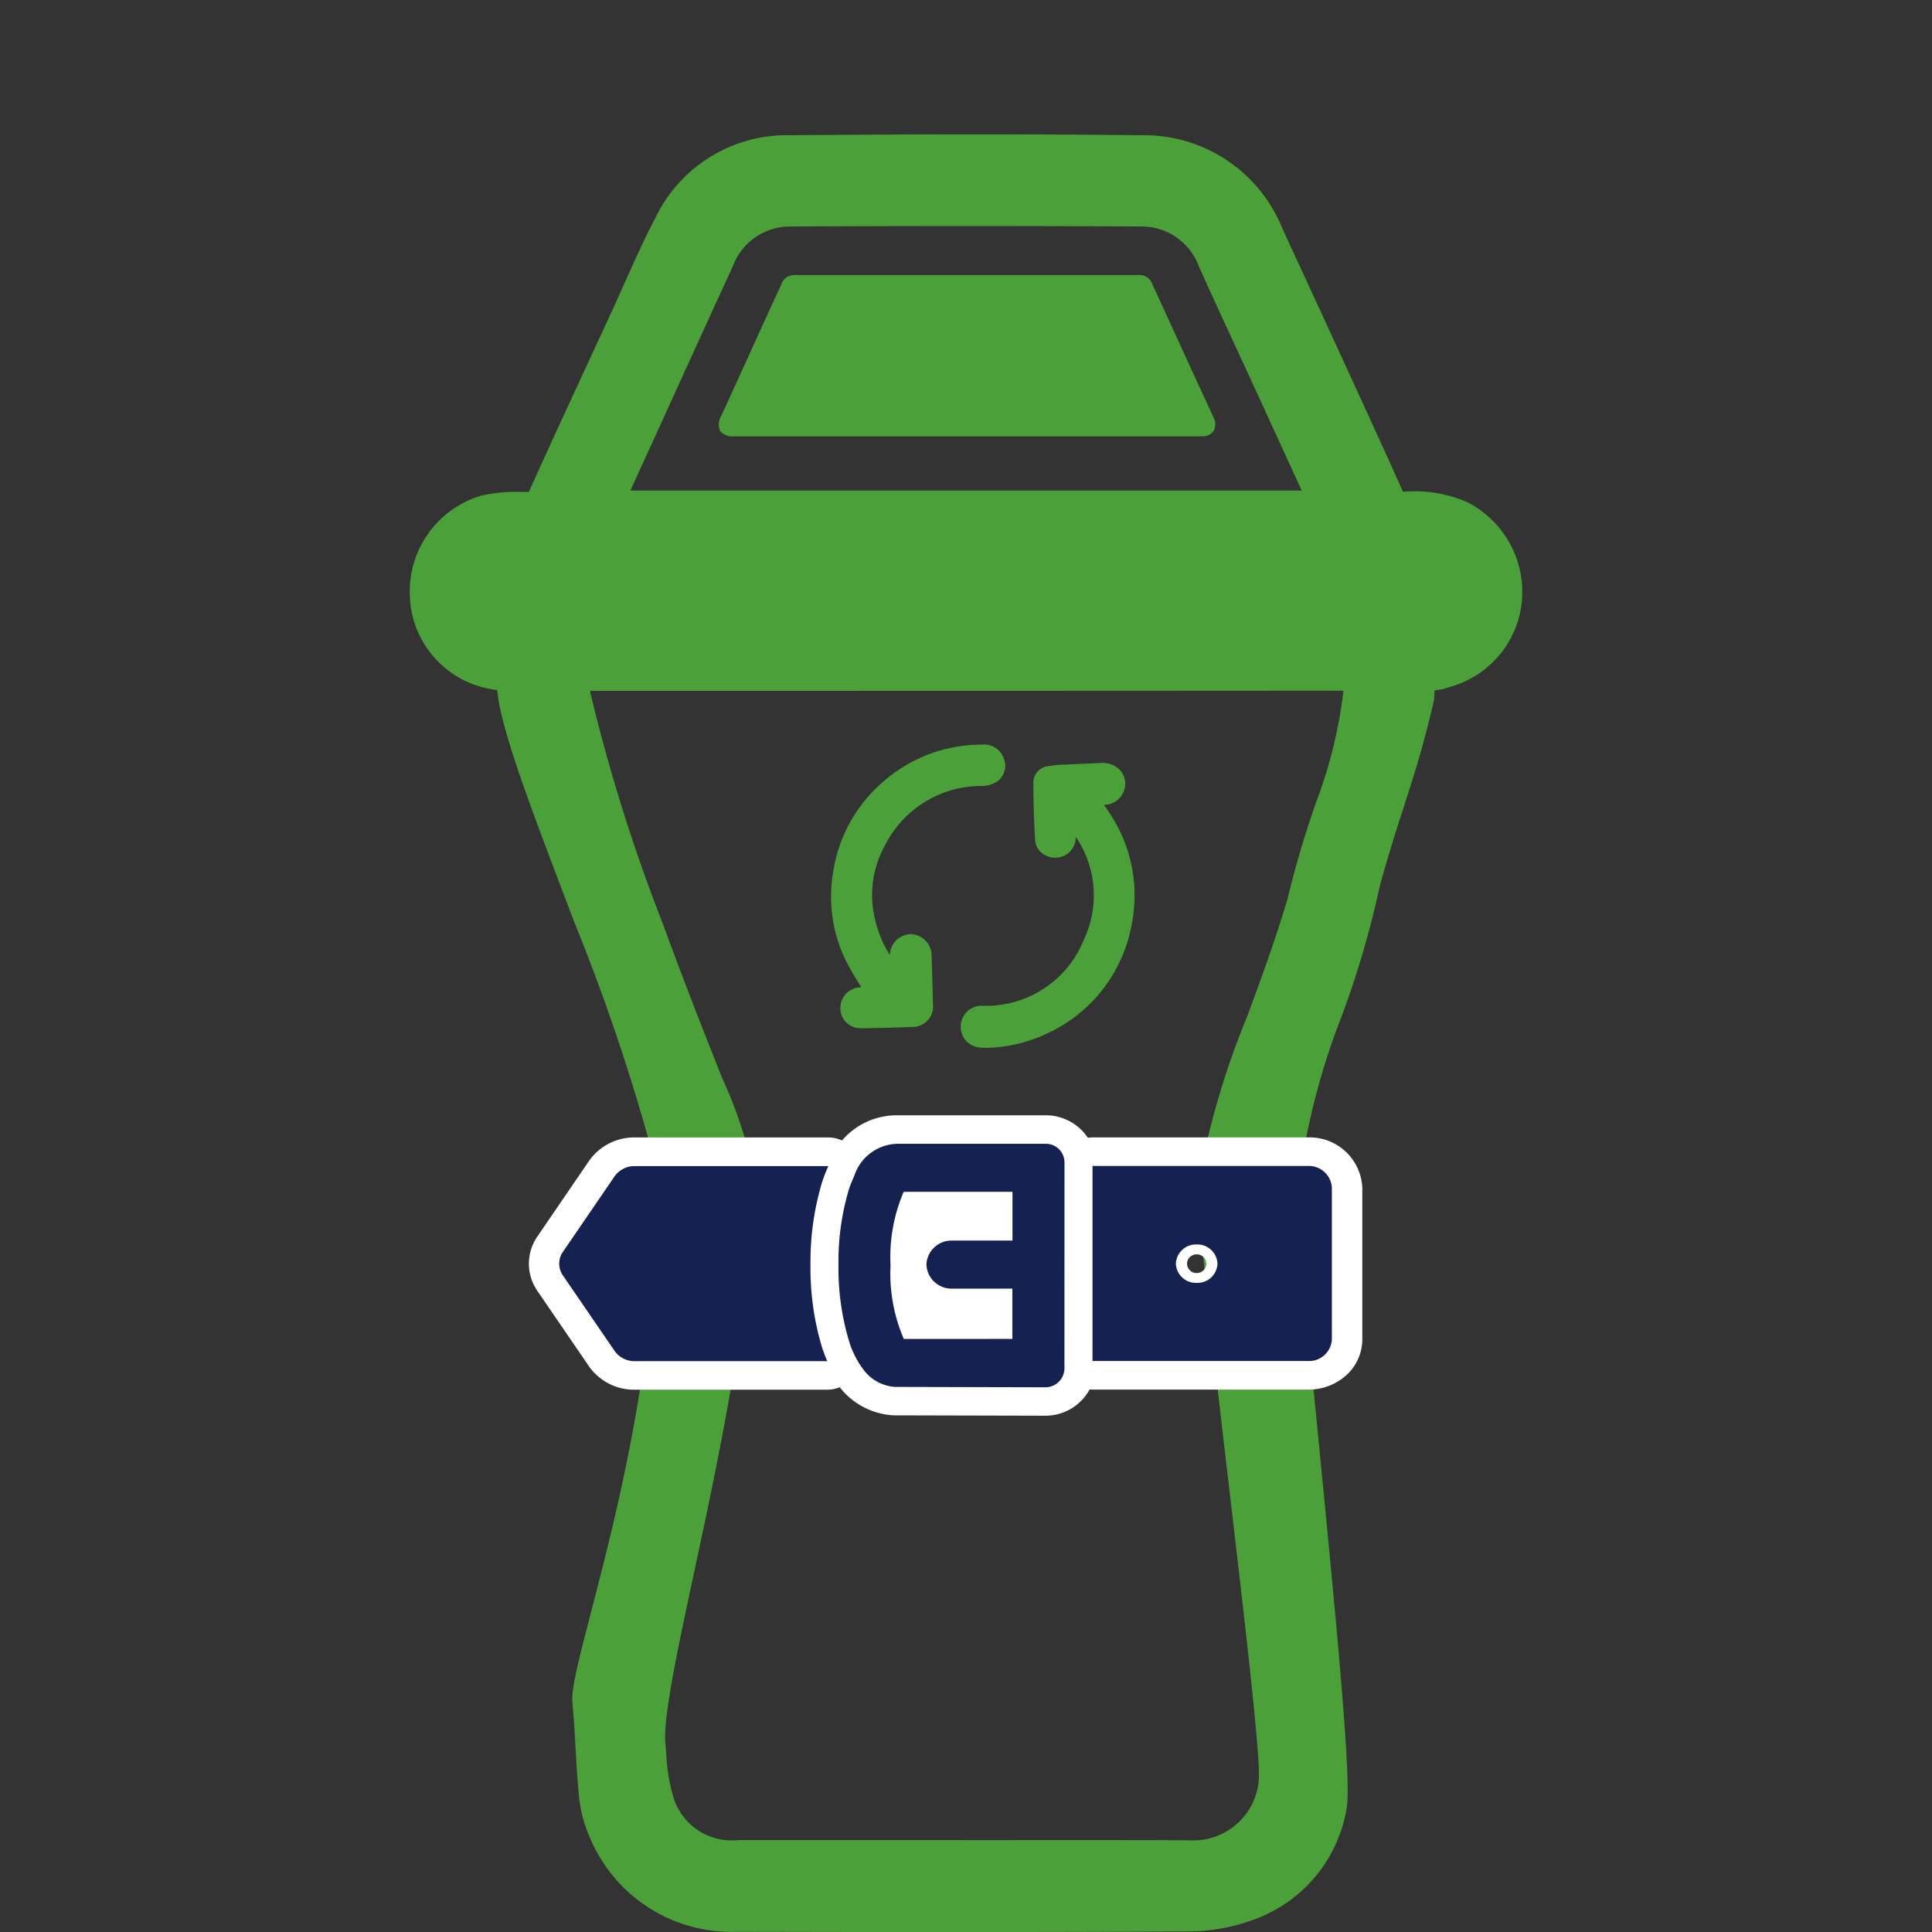
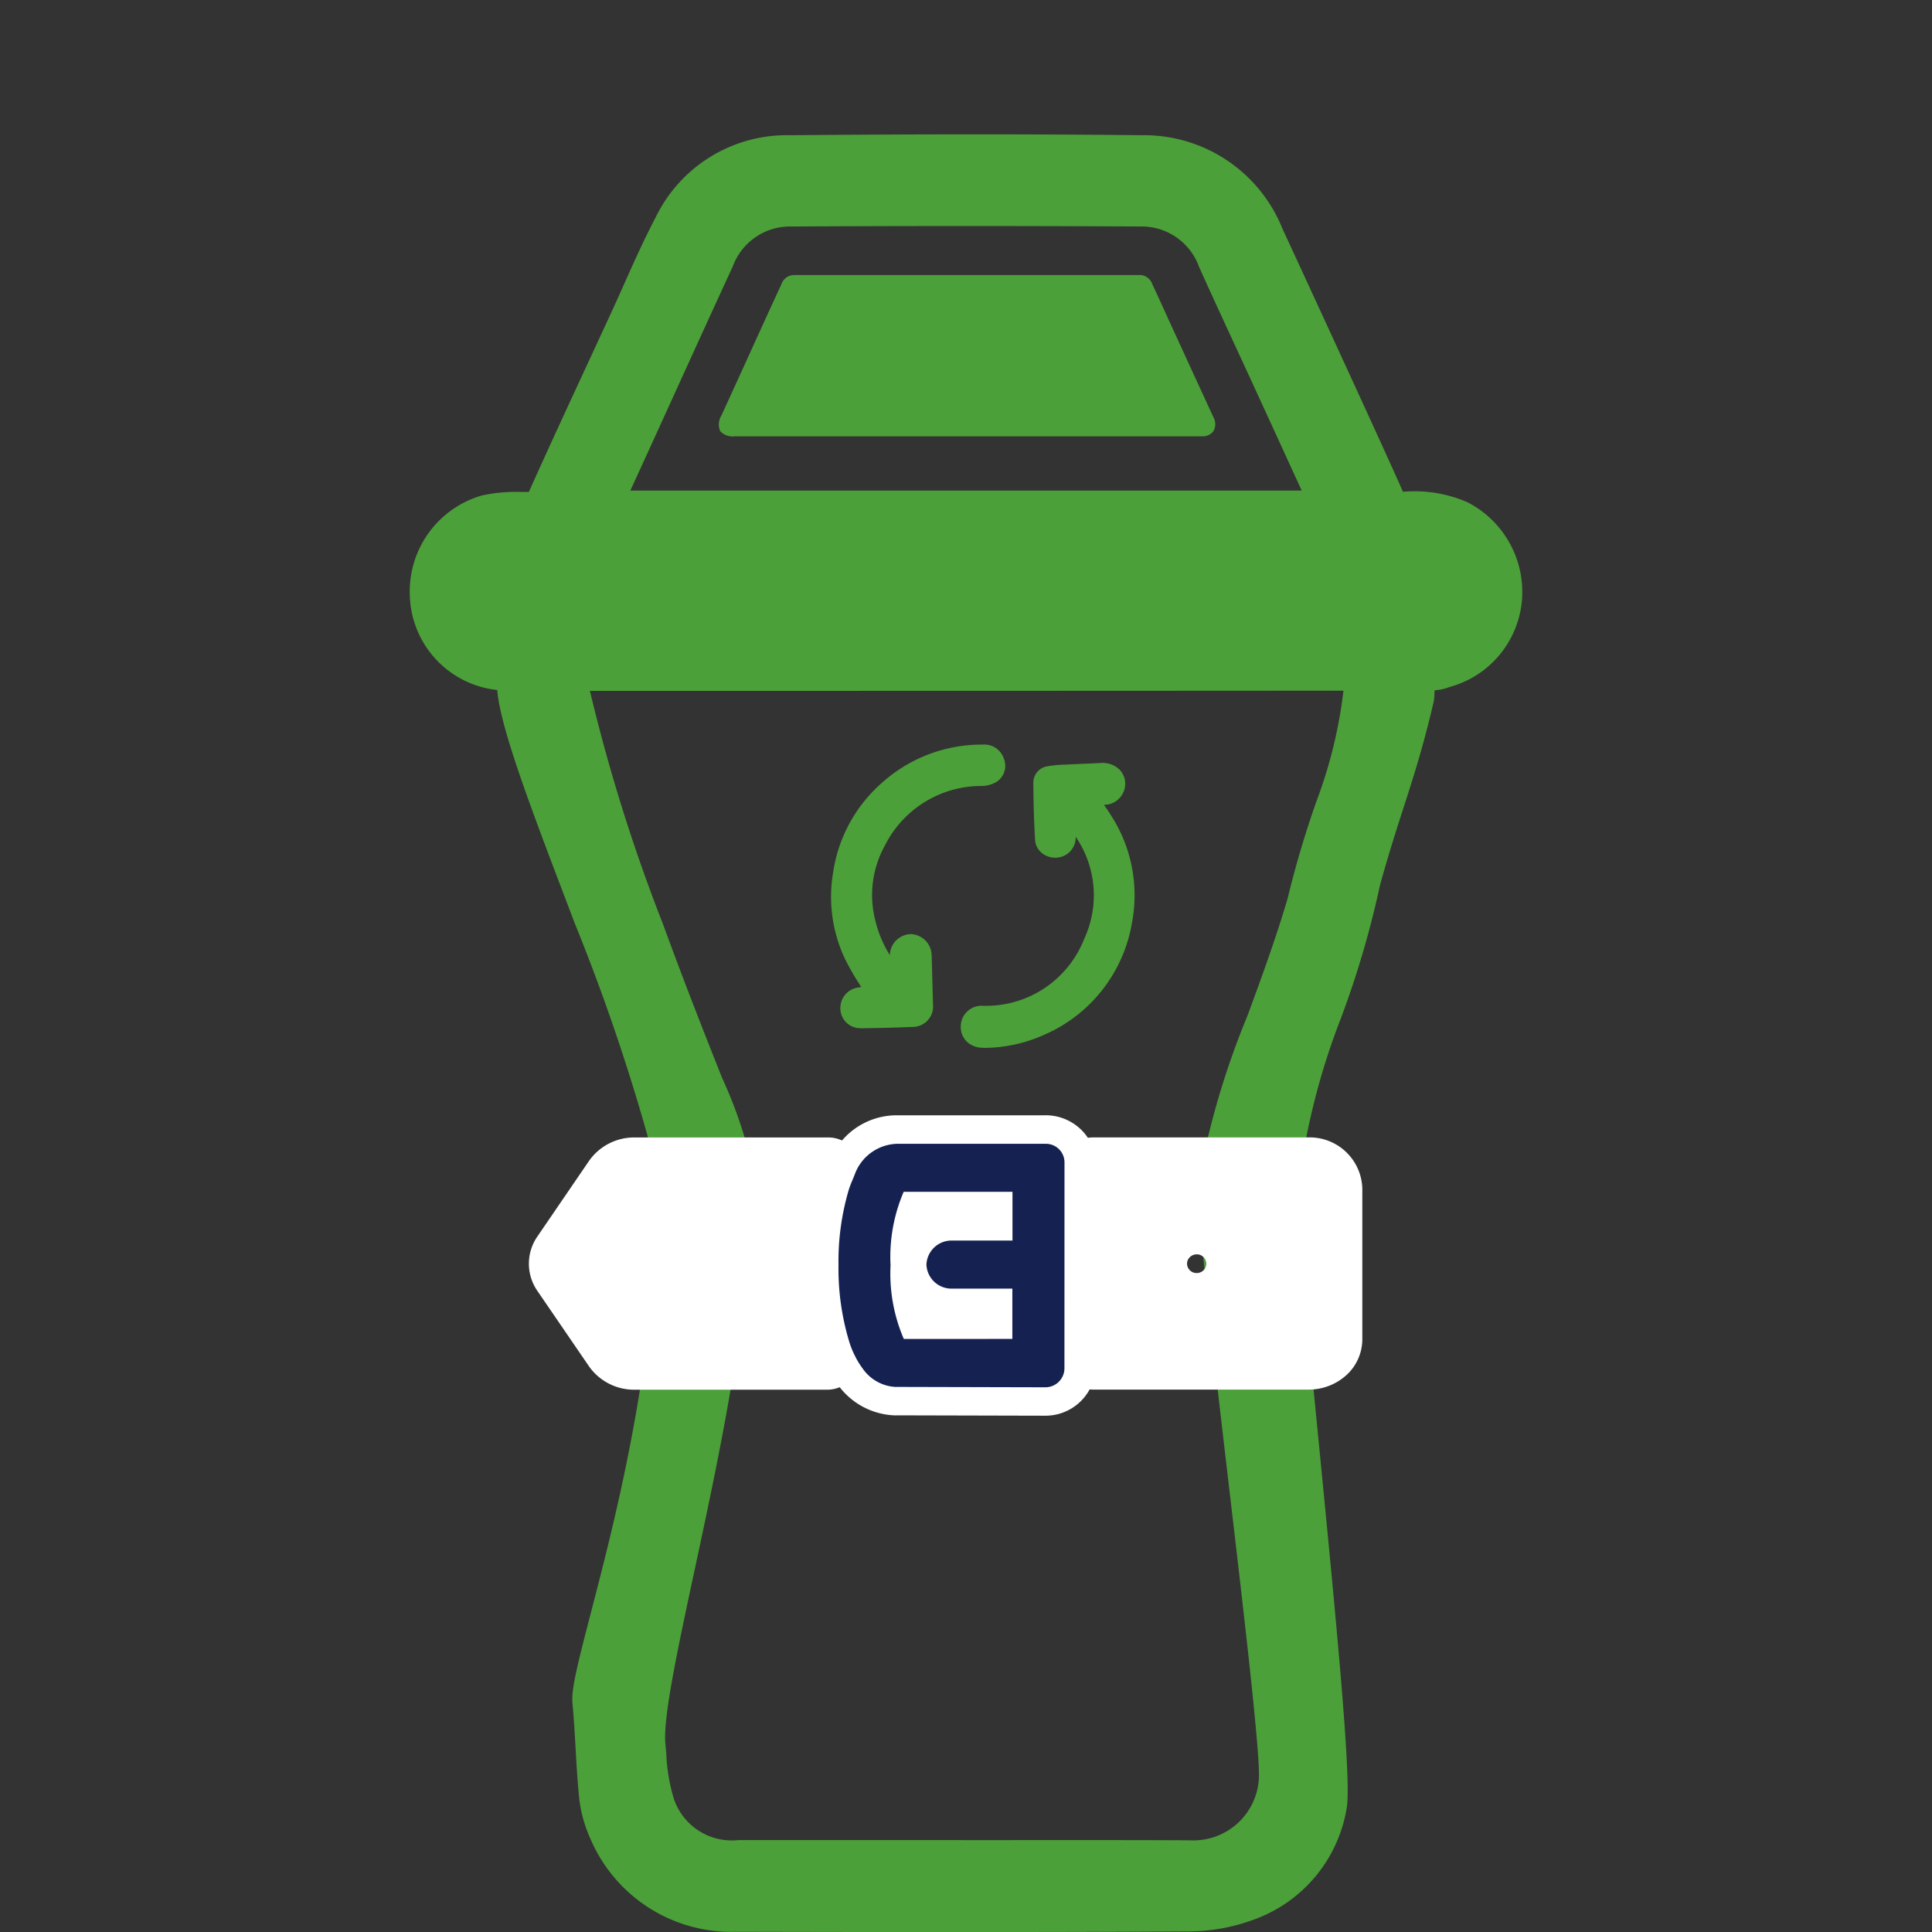
<svg xmlns="http://www.w3.org/2000/svg" width="103" height="103" viewBox="0 0 103 103">
  <rect x="0" y="0" width="103" height="103" fill="#333333" stroke="none" />
  <g id="Raggruppa_4057" data-name="Raggruppa 4057" transform="translate(-1493 571)">
    <g id="Raggruppa_800" data-name="Raggruppa 800" transform="translate(2410.336 -277.846)">
      <g id="Raggruppa_797" data-name="Raggruppa 797" transform="translate(-866.116 -252.485)">
        <path id="Tracciato_2874" data-name="Tracciato 2874" d="M-782.658-160.9c0,.285,0,.533,0,.78a.8.8,0,0,1-.765.813.775.775,0,0,1-.846-.681c-.061-1.013-.089-2.03-.094-3.045a.615.615,0,0,1,.552-.6,7.787,7.787,0,0,1,.951-.086c.614-.034,1.228-.054,1.841-.086a.875.875,0,0,1,1,.809.842.842,0,0,1-.911.859c-.14-.014-.283,0-.483,0,.257.376.507.706.719,1.057a7.53,7.53,0,0,1,1.035,5.493,7.655,7.655,0,0,1-4.506,5.737,7.706,7.706,0,0,1-3.123.68.844.844,0,0,1-.947-.857c0-.5.364-.811.938-.826a5.9,5.9,0,0,0,5.619-3.732,5.912,5.912,0,0,0-.849-6.248C-782.543-160.861-782.584-160.867-782.658-160.9Z" transform="translate(788.51 164.086)" fill="#4ca039" />
        <path id="Tracciato_2875" data-name="Tracciato 2875" d="M-788.041-149.62a1.227,1.227,0,0,1-.874-.33,1.1,1.1,0,0,1-.318-.806,1.113,1.113,0,0,1,1.208-1.1,5.618,5.618,0,0,0,5.373-3.566,5.516,5.516,0,0,0-.453-5.446c0,.01,0,.02,0,.029a1.076,1.076,0,0,1-1.021,1.084,1.108,1.108,0,0,1-.807-.269.965.965,0,0,1-.336-.671c-.057-.951-.088-1.953-.095-3.061a.889.889,0,0,1,.779-.875,7.215,7.215,0,0,1,.891-.085l.093,0c.322-.018.644-.032.967-.045.292-.012.584-.025.875-.04a1.286,1.286,0,0,1,.95.315,1.069,1.069,0,0,1,.344.761,1.121,1.121,0,0,1-.362.852,1.086,1.086,0,0,1-.774.3c.149.212.29.416.421.632a7.841,7.841,0,0,1,1.07,5.689,7.946,7.946,0,0,1-4.659,5.934,7.9,7.9,0,0,1-3.234.706Zm4.659-12.281a.278.278,0,0,1,.117.026c.021.01.038.016.052.022a.386.386,0,0,1,.186.127,6.15,6.15,0,0,1,.881,6.526,6.206,6.206,0,0,1-5.864,3.9c-.248.007-.665.088-.67.553a.546.546,0,0,0,.153.406.711.711,0,0,0,.511.171,7.372,7.372,0,0,0,3.012-.653,7.419,7.419,0,0,0,4.352-5.54,7.212,7.212,0,0,0-1-5.3c-.139-.23-.3-.453-.463-.689-.081-.115-.164-.233-.248-.355a.277.277,0,0,1-.016-.285.276.276,0,0,1,.244-.147l.178,0a2.641,2.641,0,0,1,.333.006.533.533,0,0,0,.421-.145.575.575,0,0,0,.186-.431.515.515,0,0,0-.166-.371.744.744,0,0,0-.547-.17c-.293.015-.587.028-.881.041-.32.014-.64.028-.96.045l-.094,0a6.7,6.7,0,0,0-.823.077c-.076.014-.325.078-.324.328.006,1.1.036,2.089.093,3.03a.414.414,0,0,0,.148.287.562.562,0,0,0,.4.134.526.526,0,0,0,.51-.543c0-.166,0-.332,0-.509v-.265a.276.276,0,0,1,.128-.233A.276.276,0,0,1-783.382-161.9Z" transform="translate(789.233 164.809)" fill="#4ca039" />
      </g>
      <g id="Raggruppa_798" data-name="Raggruppa 798" transform="translate(-873.026 -253.465)">
-         <path id="Tracciato_2876" data-name="Tracciato 2876" d="M-811.422-154.443c-.377-.643-.783-1.235-1.087-1.874a7.444,7.444,0,0,1-.613-4.446,7.587,7.587,0,0,1,2.6-4.693,7.66,7.66,0,0,1,5.1-1.895.814.814,0,0,1,.86.538.751.751,0,0,1-.269.938,1.3,1.3,0,0,1-.631.176,6.006,6.006,0,0,0-5.419,3.329,5.706,5.706,0,0,0-.551,4.108,6.484,6.484,0,0,0,1.1,2.41c.059.08.128.152.232.275,0-.309,0-.551,0-.793a.88.88,0,0,1,.831-.878.881.881,0,0,1,.845.865q.041,1.292.07,2.586a.82.82,0,0,1-.852.945c-.908.041-1.818.06-2.727.072a.782.782,0,0,1-.8-.769.815.815,0,0,1,.688-.845C-811.836-154.426-811.625-154.428-811.422-154.443Z" transform="translate(813.5 167.628)" fill="#4ca039" />
+         <path id="Tracciato_2876" data-name="Tracciato 2876" d="M-811.422-154.443c-.377-.643-.783-1.235-1.087-1.874a7.444,7.444,0,0,1-.613-4.446,7.587,7.587,0,0,1,2.6-4.693,7.66,7.66,0,0,1,5.1-1.895.814.814,0,0,1,.86.538.751.751,0,0,1-.269.938,1.3,1.3,0,0,1-.631.176,6.006,6.006,0,0,0-5.419,3.329,5.706,5.706,0,0,0-.551,4.108,6.484,6.484,0,0,0,1.1,2.41c.059.08.128.152.232.275,0-.309,0-.551,0-.793a.88.88,0,0,1,.831-.878.881.881,0,0,1,.845.865q.041,1.292.07,2.586a.82.82,0,0,1-.852.945c-.908.041-1.818.06-2.727.072a.782.782,0,0,1-.8-.769.815.815,0,0,1,.688-.845C-811.836-154.426-811.625-154.428-811.422-154.443" transform="translate(813.5 167.628)" fill="#4ca039" />
        <path id="Tracciato_2877" data-name="Tracciato 2877" d="M-812.661-153.226a1.057,1.057,0,0,1-1.067-1.028,1.1,1.1,0,0,1,.921-1.136c.065-.01.129-.018.192-.024l-.125-.2a13.7,13.7,0,0,1-.74-1.3,7.746,7.746,0,0,1-.636-4.608,7.887,7.887,0,0,1,2.688-4.859,7.951,7.951,0,0,1,5.282-1.963,1.092,1.092,0,0,1,1.125.728,1.021,1.021,0,0,1-.382,1.258,1.571,1.571,0,0,1-.77.219,5.752,5.752,0,0,0-5.186,3.183,5.44,5.44,0,0,0-.525,3.914,6.258,6.258,0,0,0,.792,1.922,1.152,1.152,0,0,1,1.105-1.121h.007a1.151,1.151,0,0,1,1.117,1.133c.027.862.049,1.725.07,2.587a1.092,1.092,0,0,1-1.116,1.228c-.8.036-1.641.058-2.736.072Zm6.531-14.573h-.012a7.411,7.411,0,0,0-4.925,1.827,7.35,7.35,0,0,0-2.5,4.527,7.205,7.205,0,0,0,.589,4.285,13.352,13.352,0,0,0,.711,1.252c.121.2.244.4.364.6a.277.277,0,0,1,.006.268.276.276,0,0,1-.224.148l-.2.012a3.979,3.979,0,0,0-.4.035.538.538,0,0,0-.456.554.506.506,0,0,0,.515.51h.008c1.088-.014,1.927-.036,2.719-.072.417-.019.6-.223.588-.662q-.031-1.292-.07-2.584a.6.6,0,0,0-.564-.6h0a.6.6,0,0,0-.557.607c0,.16,0,.321,0,.5v.286a.276.276,0,0,1-.181.259.277.277,0,0,1-.306-.08l-.1-.11c-.06-.068-.107-.122-.149-.18a6.73,6.73,0,0,1-1.15-2.512,5.979,5.979,0,0,1,.576-4.3,6.273,6.273,0,0,1,5.653-3.475,1.023,1.023,0,0,0,.491-.132.477.477,0,0,0,.156-.617A.541.541,0,0,0-806.129-167.8Z" transform="translate(814.221 168.352)" fill="#4ca039" />
      </g>
      <path id="Tracciato_2878" data-name="Tracciato 2878" d="M-812.772-258.377a.711.711,0,0,0-.73-.488q-8.505,0-17.009,0h-1.308a.722.722,0,0,0-.73.5q-.862,1.868-1.711,3.742-.738,1.622-1.48,3.241a.921.921,0,0,0-.071.835.9.9,0,0,0,.771.28q4.59,0,9.181,0h6.715q4.506,0,9.012,0a.706.706,0,0,0,.626-.285.766.766,0,0,0-.007-.735q-1.508-3.266-3-6.537Z" transform="translate(-43.133 -19.626)" fill="#4ca039" />
      <path id="Tracciato_2879" data-name="Tracciato 2879" d="M-839.1-266.377a7.059,7.059,0,0,0-3.441-.558h0c-.8-1.849-5.781-12.636-6.427-14.032a7.943,7.943,0,0,0-7.471-4.978c-5.591-.061-11.559-.063-18.782,0a7.771,7.771,0,0,0-7.159,4.376c-.6,1.145-1.136,2.335-1.649,3.486-.226.507-.453,1.015-.685,1.519l-1.037,2.241c-1.116,2.411-2.271,4.9-3.38,7.371l-.011.025h-.011l-.386,0a8.727,8.727,0,0,0-2.1.186,5.326,5.326,0,0,0-3.848,5.338,5.21,5.21,0,0,0,4.657,5.034h.006c0,.01,0,.02,0,.031h0c.168,1.992,1.786,6.246,3.66,11.172l.464,1.22a108.141,108.141,0,0,1,4.353,13.052c.245,9.343-2.094,18.356-3.494,23.748-.727,2.8-1.045,4.069-.975,4.807.075.779.12,1.584.164,2.363.046.814.094,1.656.175,2.491a7.1,7.1,0,0,0,.6,2.319,8.17,8.17,0,0,0,7.816,5c4.113.01,7.846.015,11.227.015,5.008,0,9.246-.011,12.808-.034a10.1,10.1,0,0,0,3.55-.636,7.626,7.626,0,0,0,4.937-5.953c.25-1.456-.443-8.816-1.53-19.879-.544-5.541-1.059-10.779-1.12-12.548a37.157,37.157,0,0,1,2.345-9.68,50.517,50.517,0,0,0,2.077-7.071c.469-1.7.87-2.943,1.258-4.145.533-1.65,1.036-3.208,1.606-5.643l.022-.137c.008-.089.013-.181.018-.275,0-.059.007-.13.013-.2a3.544,3.544,0,0,0,.427-.062,2.515,2.515,0,0,0,.308-.093c.028-.01.055-.021.083-.028a5.253,5.253,0,0,0,3.836-4.635A5.379,5.379,0,0,0-839.1-266.377ZM-850.831-239a43.233,43.233,0,0,0-2.586,8.751c-.153,1.221.508,7.027,1.613,16.443.787,6.706,1.68,14.307,1.579,15.514a3.493,3.493,0,0,1-3.635,3.251h-.028c-1.541-.01-3.2-.012-4.883-.012-1.26,0-2.537,0-3.8,0-1.207,0-2.4.005-3.5,0H-869.4c-2.886,0-5.992,0-8.582,0a3.257,3.257,0,0,1-3.426-2.194,9.513,9.513,0,0,1-.406-2.4c-.016-.178-.031-.356-.048-.533-.134-1.381.646-5.021,1.55-9.237,1.568-7.314,3.52-16.416,2.813-22.607h0a23.742,23.742,0,0,0-1.339-3.66c-.828-2.085-1.962-4.94-3.141-8.172a93.763,93.763,0,0,1-3.908-12.466h8.382q15.9,0,31.793-.011a24.95,24.95,0,0,1-1.445,5.911,53.8,53.8,0,0,0-1.539,5.192C-849.331-243.081-850.094-241-850.831-239Zm-32.9-28c.362-.791.715-1.561,1.067-2.332q.674-1.477,1.347-2.956c.993-2.182,2.02-4.438,3.042-6.65a3.252,3.252,0,0,1,3.111-2.141c6.314-.035,12.578-.034,18.619,0a3.251,3.251,0,0,1,3.136,2.158c.7,1.555,1.429,3.129,2.132,4.65q.538,1.165,1.074,2.33c.656,1.429,1.311,2.858,1.979,4.318l.285.622Z" transform="translate(0)" fill="#4ca039" />
      <path id="Tracciato_2880" data-name="Tracciato 2880" d="M-830.967-95.672l-11.494,0a1.74,1.74,0,0,0-.248.02,2.7,2.7,0,0,0-2.307-1.2h-7.9a3.836,3.836,0,0,0-2.9,1.344,1.71,1.71,0,0,0-.724-.162h-10.318a2.939,2.939,0,0,0-2.449,1.255l-2.75,4.025a2.549,2.549,0,0,0,0,2.9l2.747,4.014a2.939,2.939,0,0,0,2.451,1.254h10.26a1.711,1.711,0,0,0,.66-.134,3.9,3.9,0,0,0,2.883,1.5l.069,0,7.992.02a2.681,2.681,0,0,0,2.379-1.4c.052,0,.1.007.157.007l11.494,0A2.983,2.983,0,0,0-828.926-83a2.591,2.591,0,0,0,.849-1.913v-8.044A2.808,2.808,0,0,0-830.967-95.672Zm-5.427,6.73a.506.506,0,0,1-.514.5.506.506,0,0,1-.514-.5.49.49,0,0,1,.157-.355.537.537,0,0,1,.36-.142A.506.506,0,0,1-836.394-88.941Z" transform="translate(-16.63 -136.843)" fill="#fff" />
      <g id="Raggruppa_799" data-name="Raggruppa 799" transform="translate(-887.522 -232.174)">
-         <path id="Tracciato_2881" data-name="Tracciato 2881" d="M-751.065-85.894a1.228,1.228,0,0,0-1.267-1.19l-11.494,0v10.4l11.494,0a1.216,1.216,0,0,0,1.267-1.175Zm-7.208,5.044a1.071,1.071,0,0,1-1.109-1.024,1.071,1.071,0,0,1,1.109-1.024,1.071,1.071,0,0,1,1.109,1.024A1.065,1.065,0,0,1-758.273-80.851Z" transform="translate(792.257 88.264)" fill="#152251" />
        <path id="Tracciato_2882" data-name="Tracciato 2882" d="M-800.757-90.382a.991.991,0,0,0-1.039-.97h-7.924a2.477,2.477,0,0,0-2.218,1.628c-.086.233-.217.5-.313.8a13.434,13.434,0,0,0-.555,4.03,13.465,13.465,0,0,0,.555,4.034,4.608,4.608,0,0,0,.316.8,4.261,4.261,0,0,0,.418.688,2.278,2.278,0,0,0,1.73.98l7.988.02a1.015,1.015,0,0,0,1.039-1Zm-8.566,9.434a8.776,8.776,0,0,1-.707-3.923,8.789,8.789,0,0,1,.7-3.923h5.8v2.6l-3.2,0a1.338,1.338,0,0,0-1.388,1.281,1.338,1.338,0,0,0,1.388,1.281h3.193v2.681Z" transform="translate(827.694 91.352)" fill="#152251" />
-         <path id="Tracciato_2883" data-name="Tracciato 2883" d="M-853.252-81.8a14.687,14.687,0,0,1,.624-4.435,8.434,8.434,0,0,1,.327-.836H-862.62a1.307,1.307,0,0,0-1.082.554L-866.45-82.5a1.1,1.1,0,0,0,0,1.262l2.751,4.019a1.3,1.3,0,0,0,1.082.549h10.259c-.1-.237-.187-.455-.268-.7A14.568,14.568,0,0,1-853.252-81.8Z" transform="translate(866.648 88.258)" fill="#152251" />
      </g>
    </g>
    <rect id="Rettangolo_772" data-name="Rettangolo 772" width="103" height="103" transform="translate(1493 -571)" fill="none" />
  </g>
</svg>